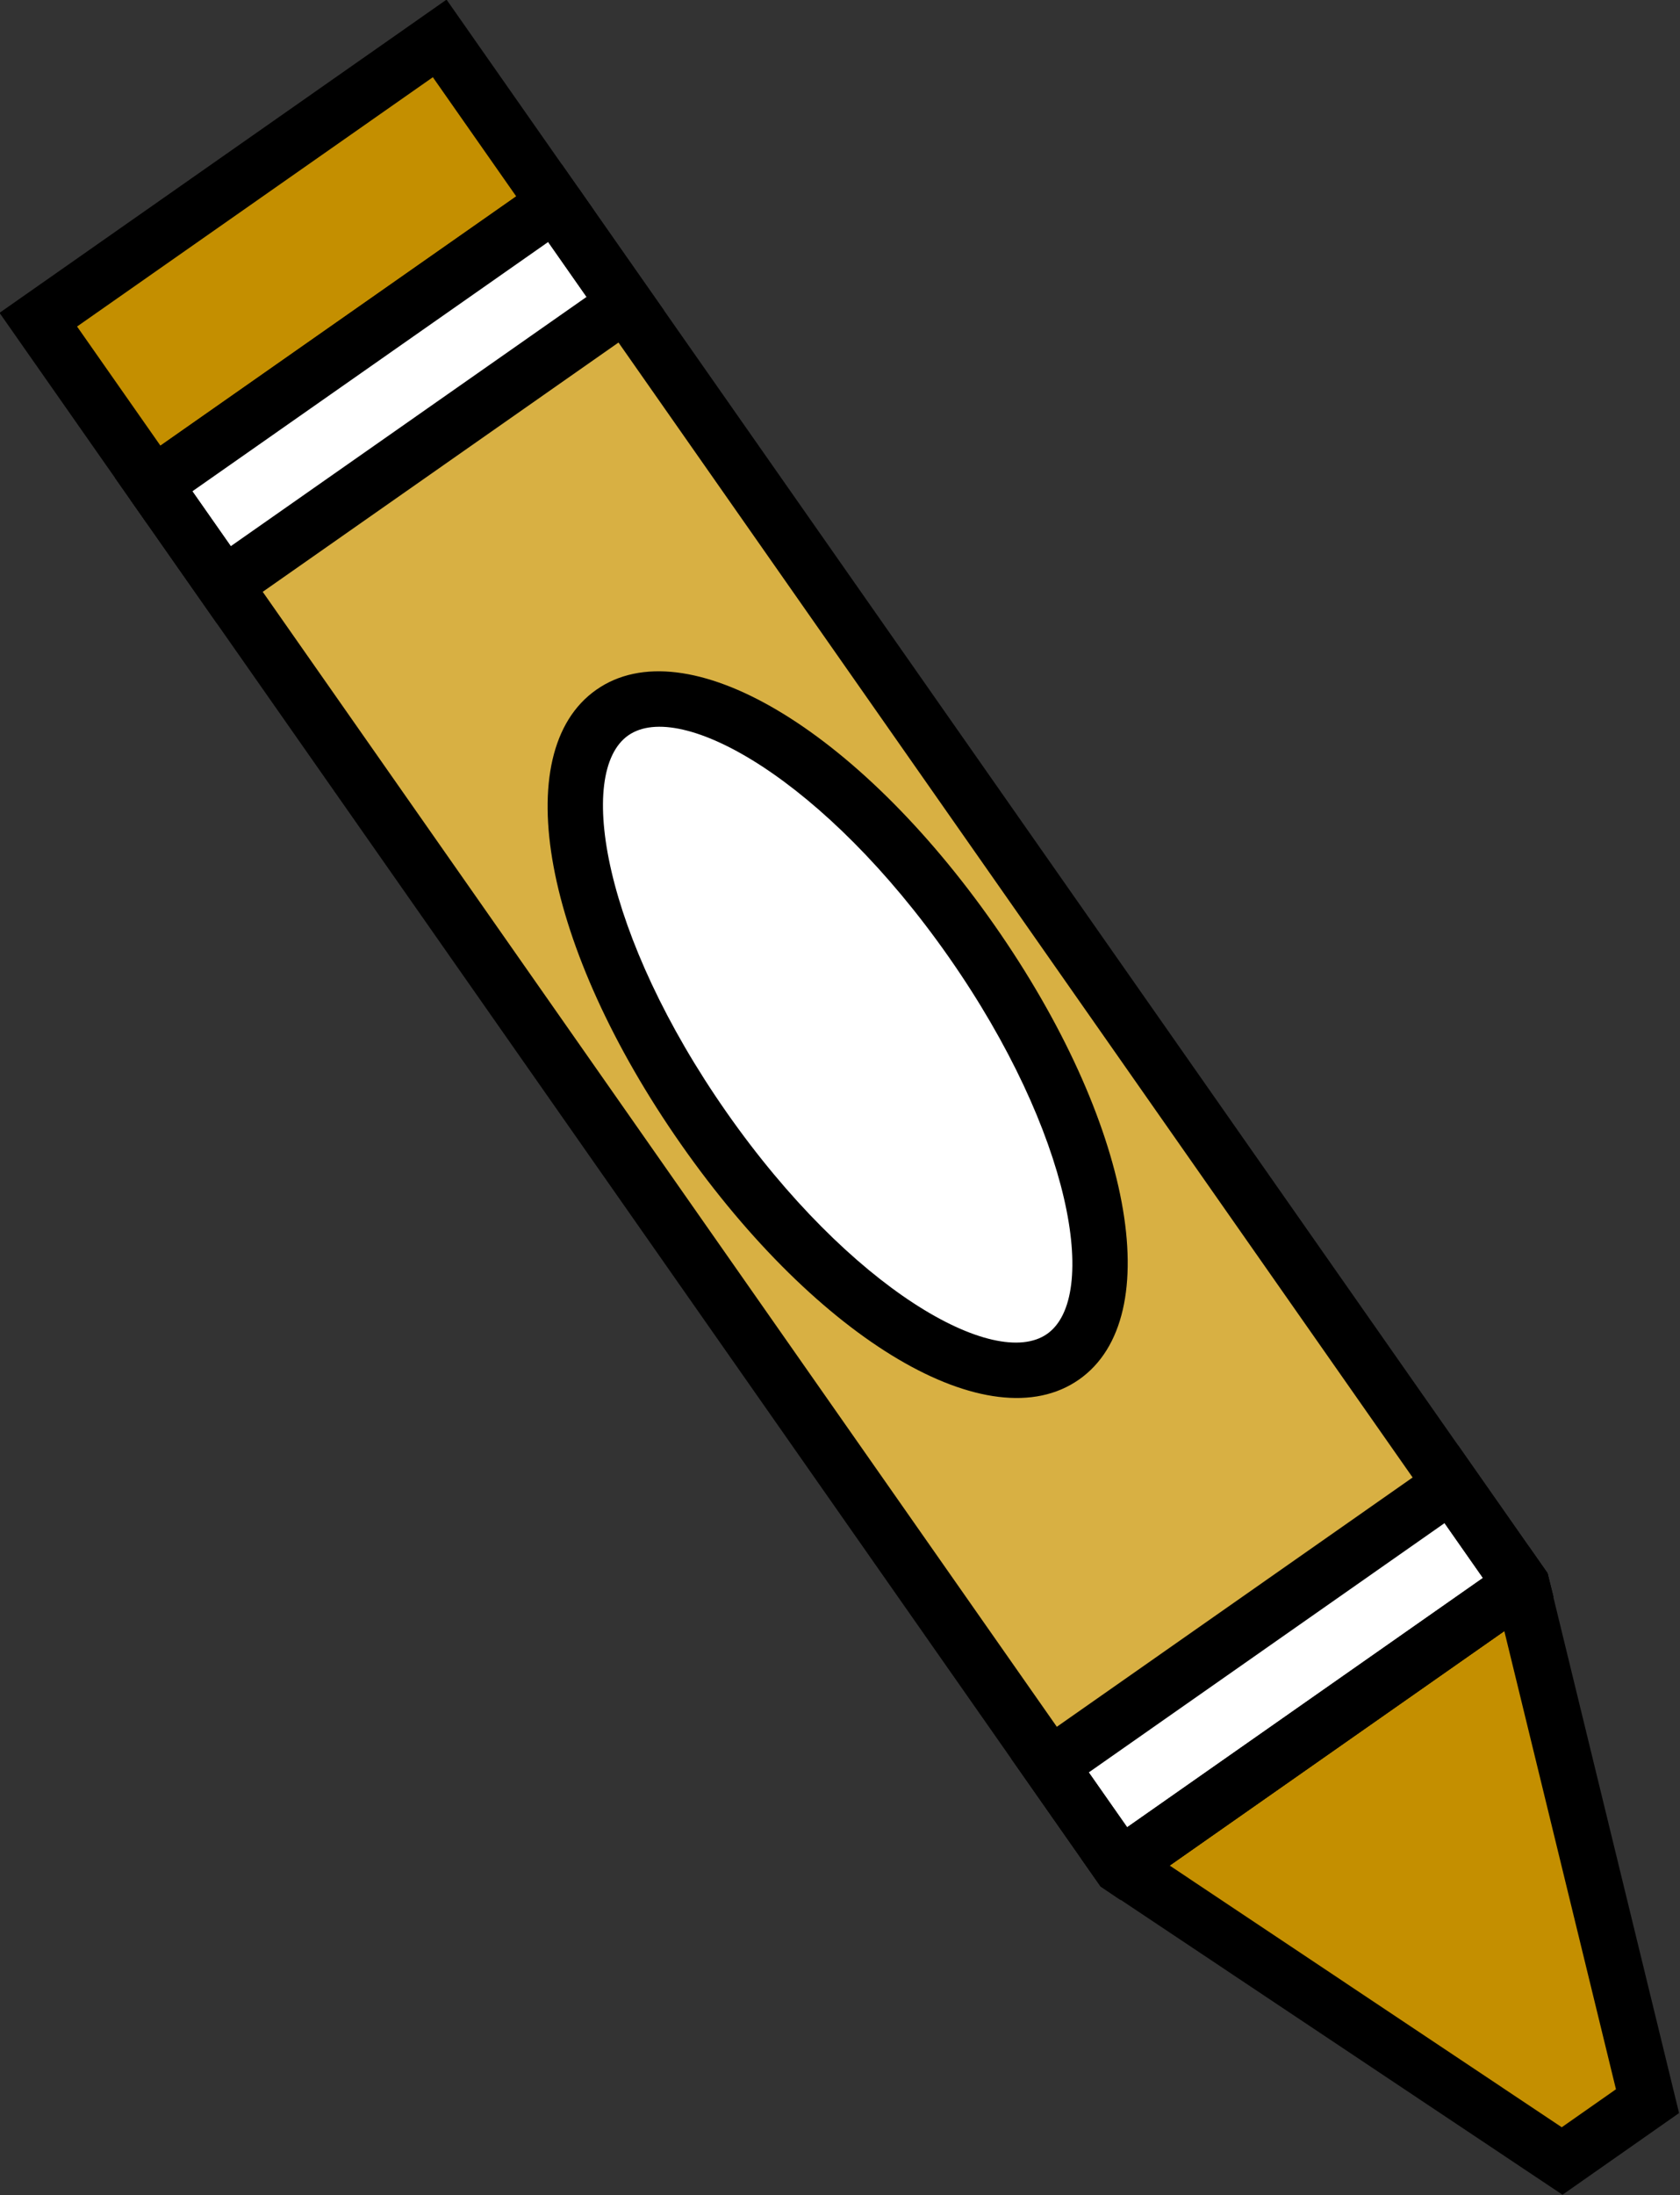
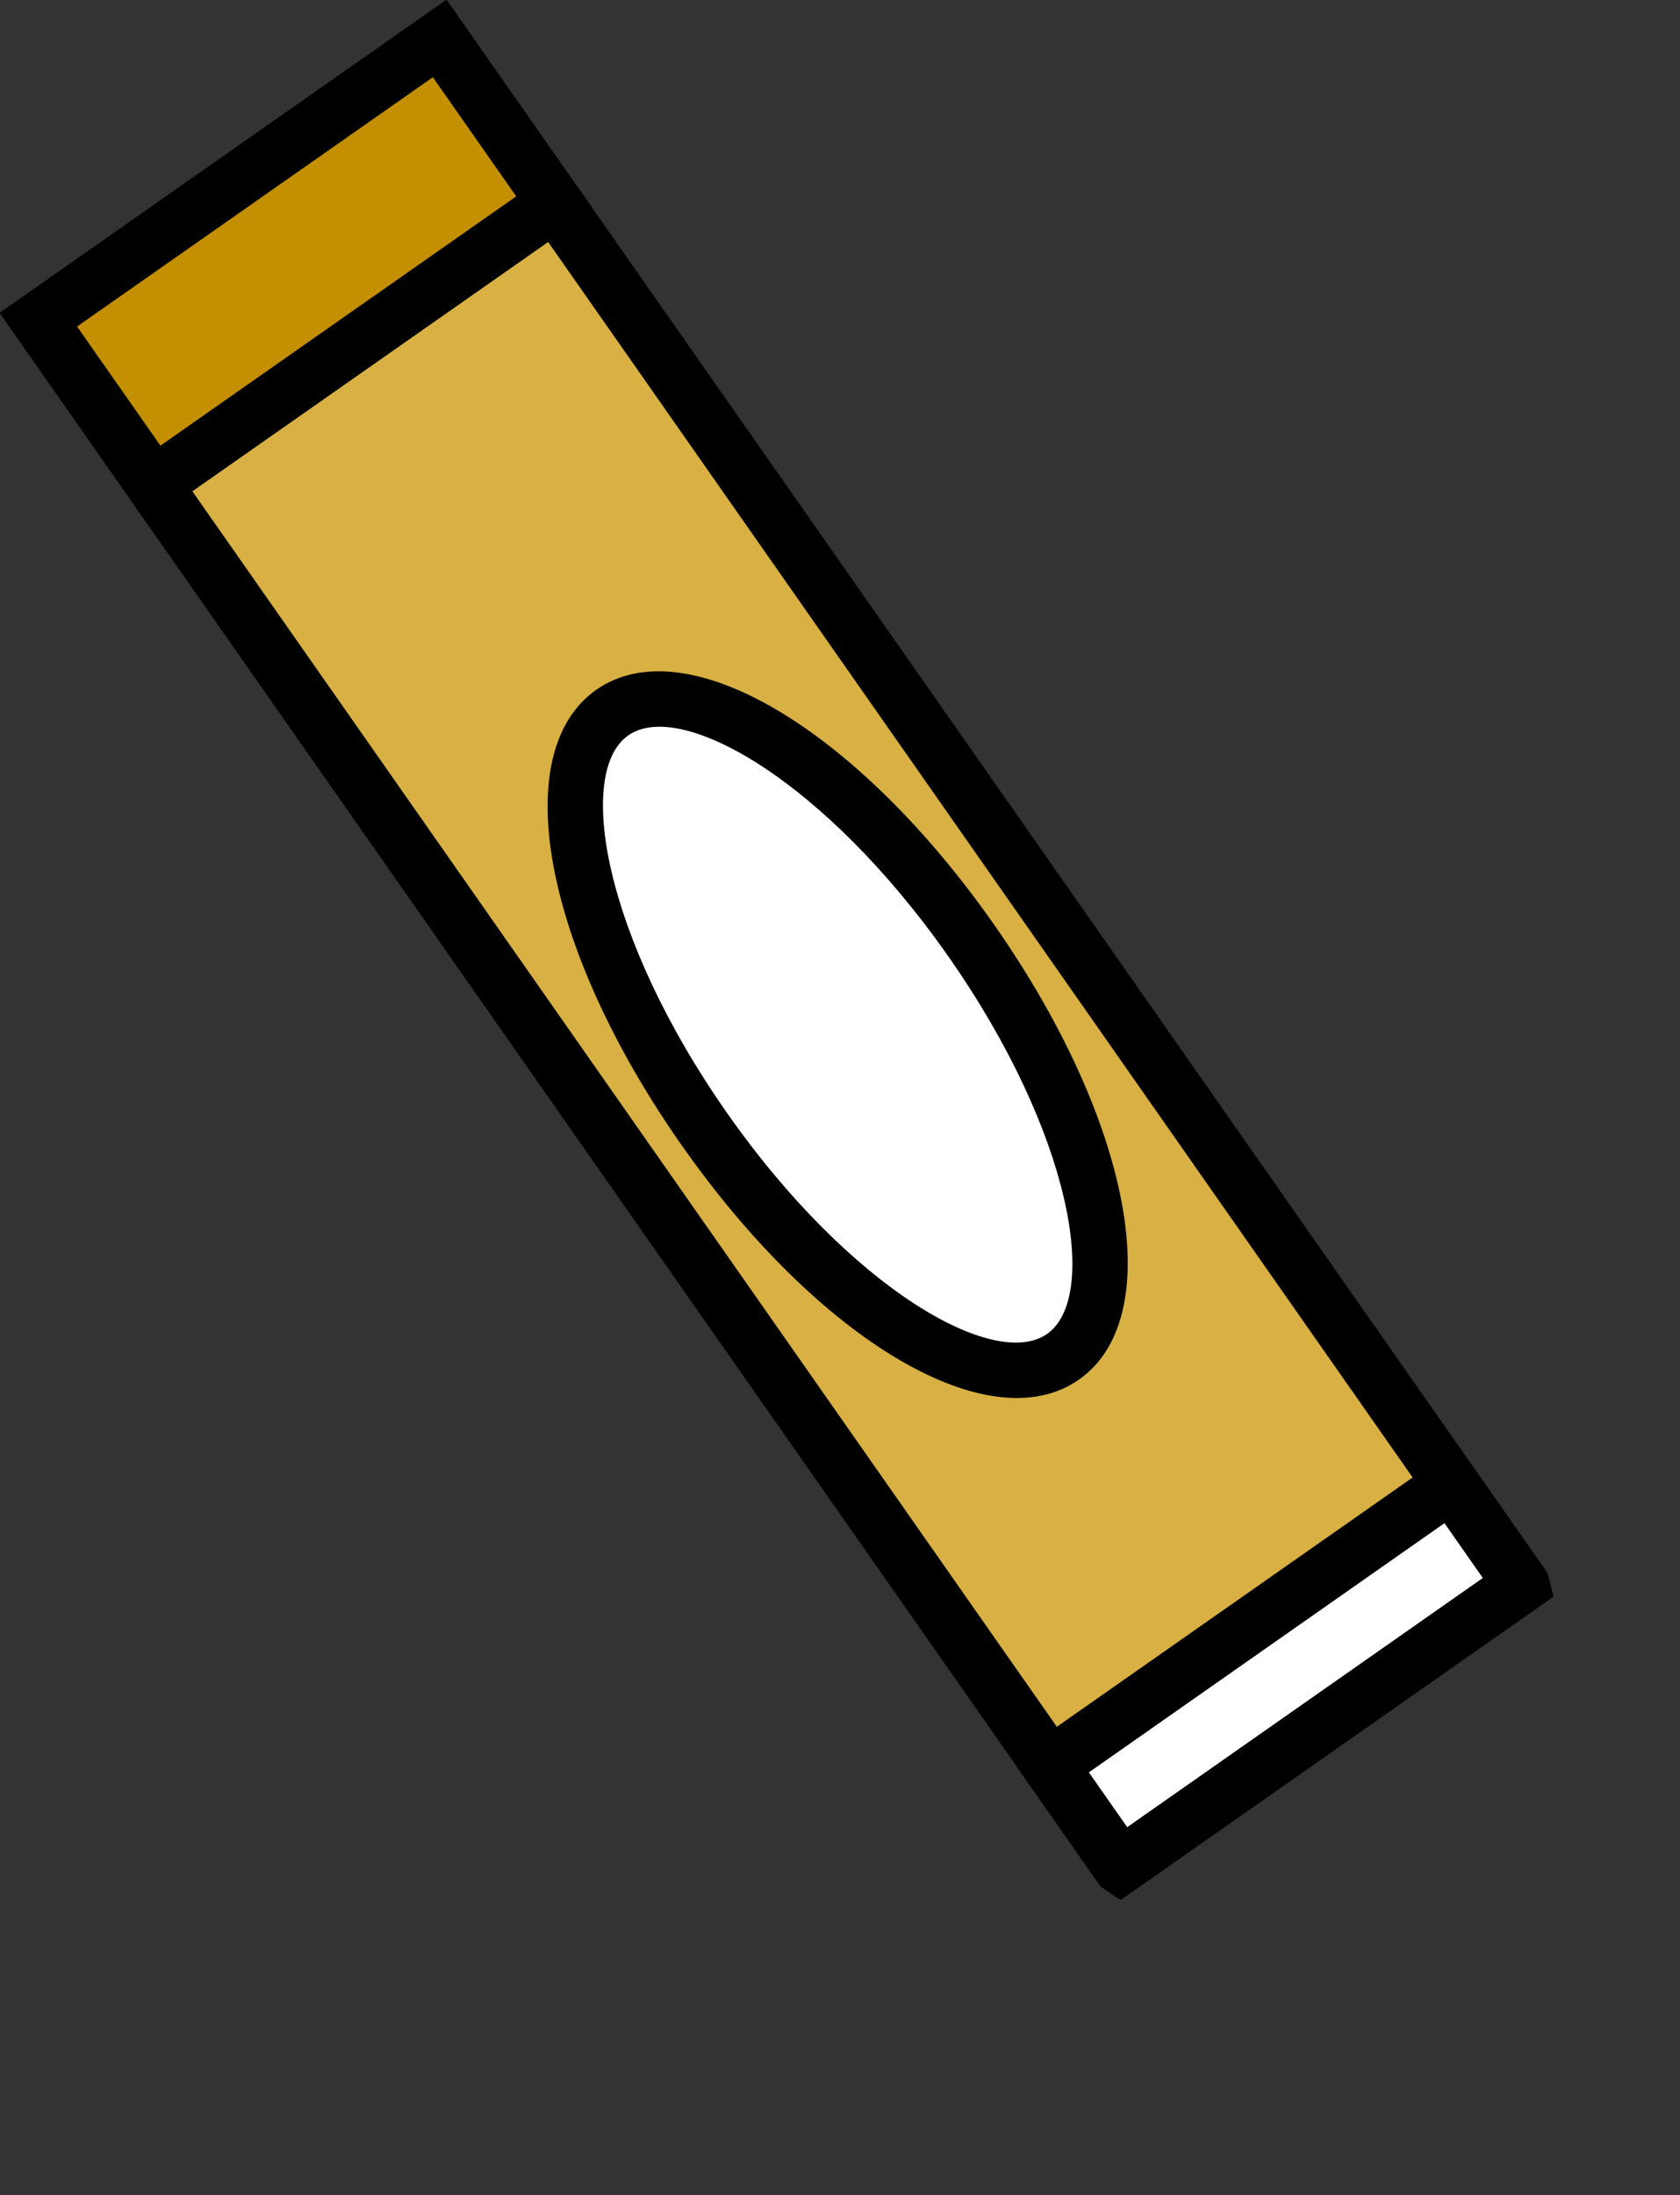
<svg xmlns="http://www.w3.org/2000/svg" fill="#000000" height="157.6" preserveAspectRatio="xMidYMid meet" version="1" viewBox="39.7 20.5 120.7 157.6" width="120.7" zoomAndPan="magnify">
  <rect x="39.7" y="20.5" width="120.7" height="157.6" fill="#333333" stroke="none" />
  <g id="change1_1">
    <path d="M82.298 34.23H117.509V155.341H82.298z" fill="#d8b043" transform="rotate(-35 99.898 94.78)" />
  </g>
  <g id="change2_1">
-     <path d="M120.906 155.496L152.648 176.667 158.782 172.372 149.744 135.304z" fill="#c48f00" />
-   </g>
+     </g>
  <g id="change2_2">
    <path d="M43.419 32.048H78.63V46.493H43.419z" fill="#c48f00" transform="rotate(-35 61.021 39.269)" />
  </g>
  <g id="change3_3">
    <path d="M82.359,35.579L50.244,58.066L39.667,42.96l32.115-22.487L82.359,35.579z M51.226,52.495l25.561-17.898l-5.989-8.553 L45.237,43.942L51.226,52.495z" fill="inherit" />
  </g>
  <g>
    <g id="change4_1">
-       <path d="M50.09 44.388H85.301V53.199H50.09z" fill="#ffffff" transform="rotate(-35 67.691 48.791)" />
-     </g>
+       </g>
    <g id="change4_2">
      <path d="M114.508 136.371H149.719V145.182H114.508z" fill="#ffffff" transform="rotate(-35 132.106 140.769)" />
    </g>
    <g id="change3_1">
-       <path d="M87.412,42.797L55.298,65.284L47.95,54.79l32.115-22.487L87.412,42.797z M56.28,59.713l25.561-17.898l-2.759-3.941 L53.521,55.772L56.28,59.713z" fill="inherit" />
-     </g>
+       </g>
  </g>
  <g>
    <g id="change4_3">
      <ellipse cx="99.903" cy="94.785" fill="#ffffff" rx="11.739" ry="28.232" transform="rotate(-35 99.898 94.78)" />
    </g>
    <g id="change3_2">
      <path d="M117.221,119.543c-6.414,4.491-18.706-2.768-28.59-16.884c-9.885-14.117-12.501-28.149-6.087-32.64 s18.705,2.767,28.59,16.884C121.018,101.019,123.635,115.052,117.221,119.543z M84.838,73.296 c-3.772,2.641-1.796,14.408,7.07,27.07s19.247,18.543,23.019,15.902c3.772-2.641,1.796-14.407-7.07-27.07 C98.991,76.536,88.609,70.655,84.838,73.296z" fill="inherit" />
    </g>
  </g>
  <g id="change3_4">
-     <path d="M149.52,131.496l-32.115,22.487l1.363,1.946l33.191,22.138l8.374-5.863l-9.45-38.76L149.52,131.496z M155.799,170.495 l-3.894,2.727l-28.17-18.788l24.043-16.835L155.799,170.495z" fill="inherit" />
-   </g>
+     </g>
  <g id="change3_5">
    <path d="M112.352,146.766l6.429,9.182l1.422,0.959l31.101-21.777l-0.421-1.687l-6.417-9.164L112.352,146.766z M146.244,133.79 l-25.561,17.898l-2.759-3.941l25.561-17.898L146.244,133.79z" fill="inherit" />
  </g>
  <g id="change3_6">
    <path d="M77.935 36.235L146.244 133.79 120.682 151.689 52.374 54.134 49.097 56.428 118.765 155.924 120.213 156.901 151.304 135.13 150.884 133.443 81.211 33.941z" fill="inherit" />
  </g>
</svg>